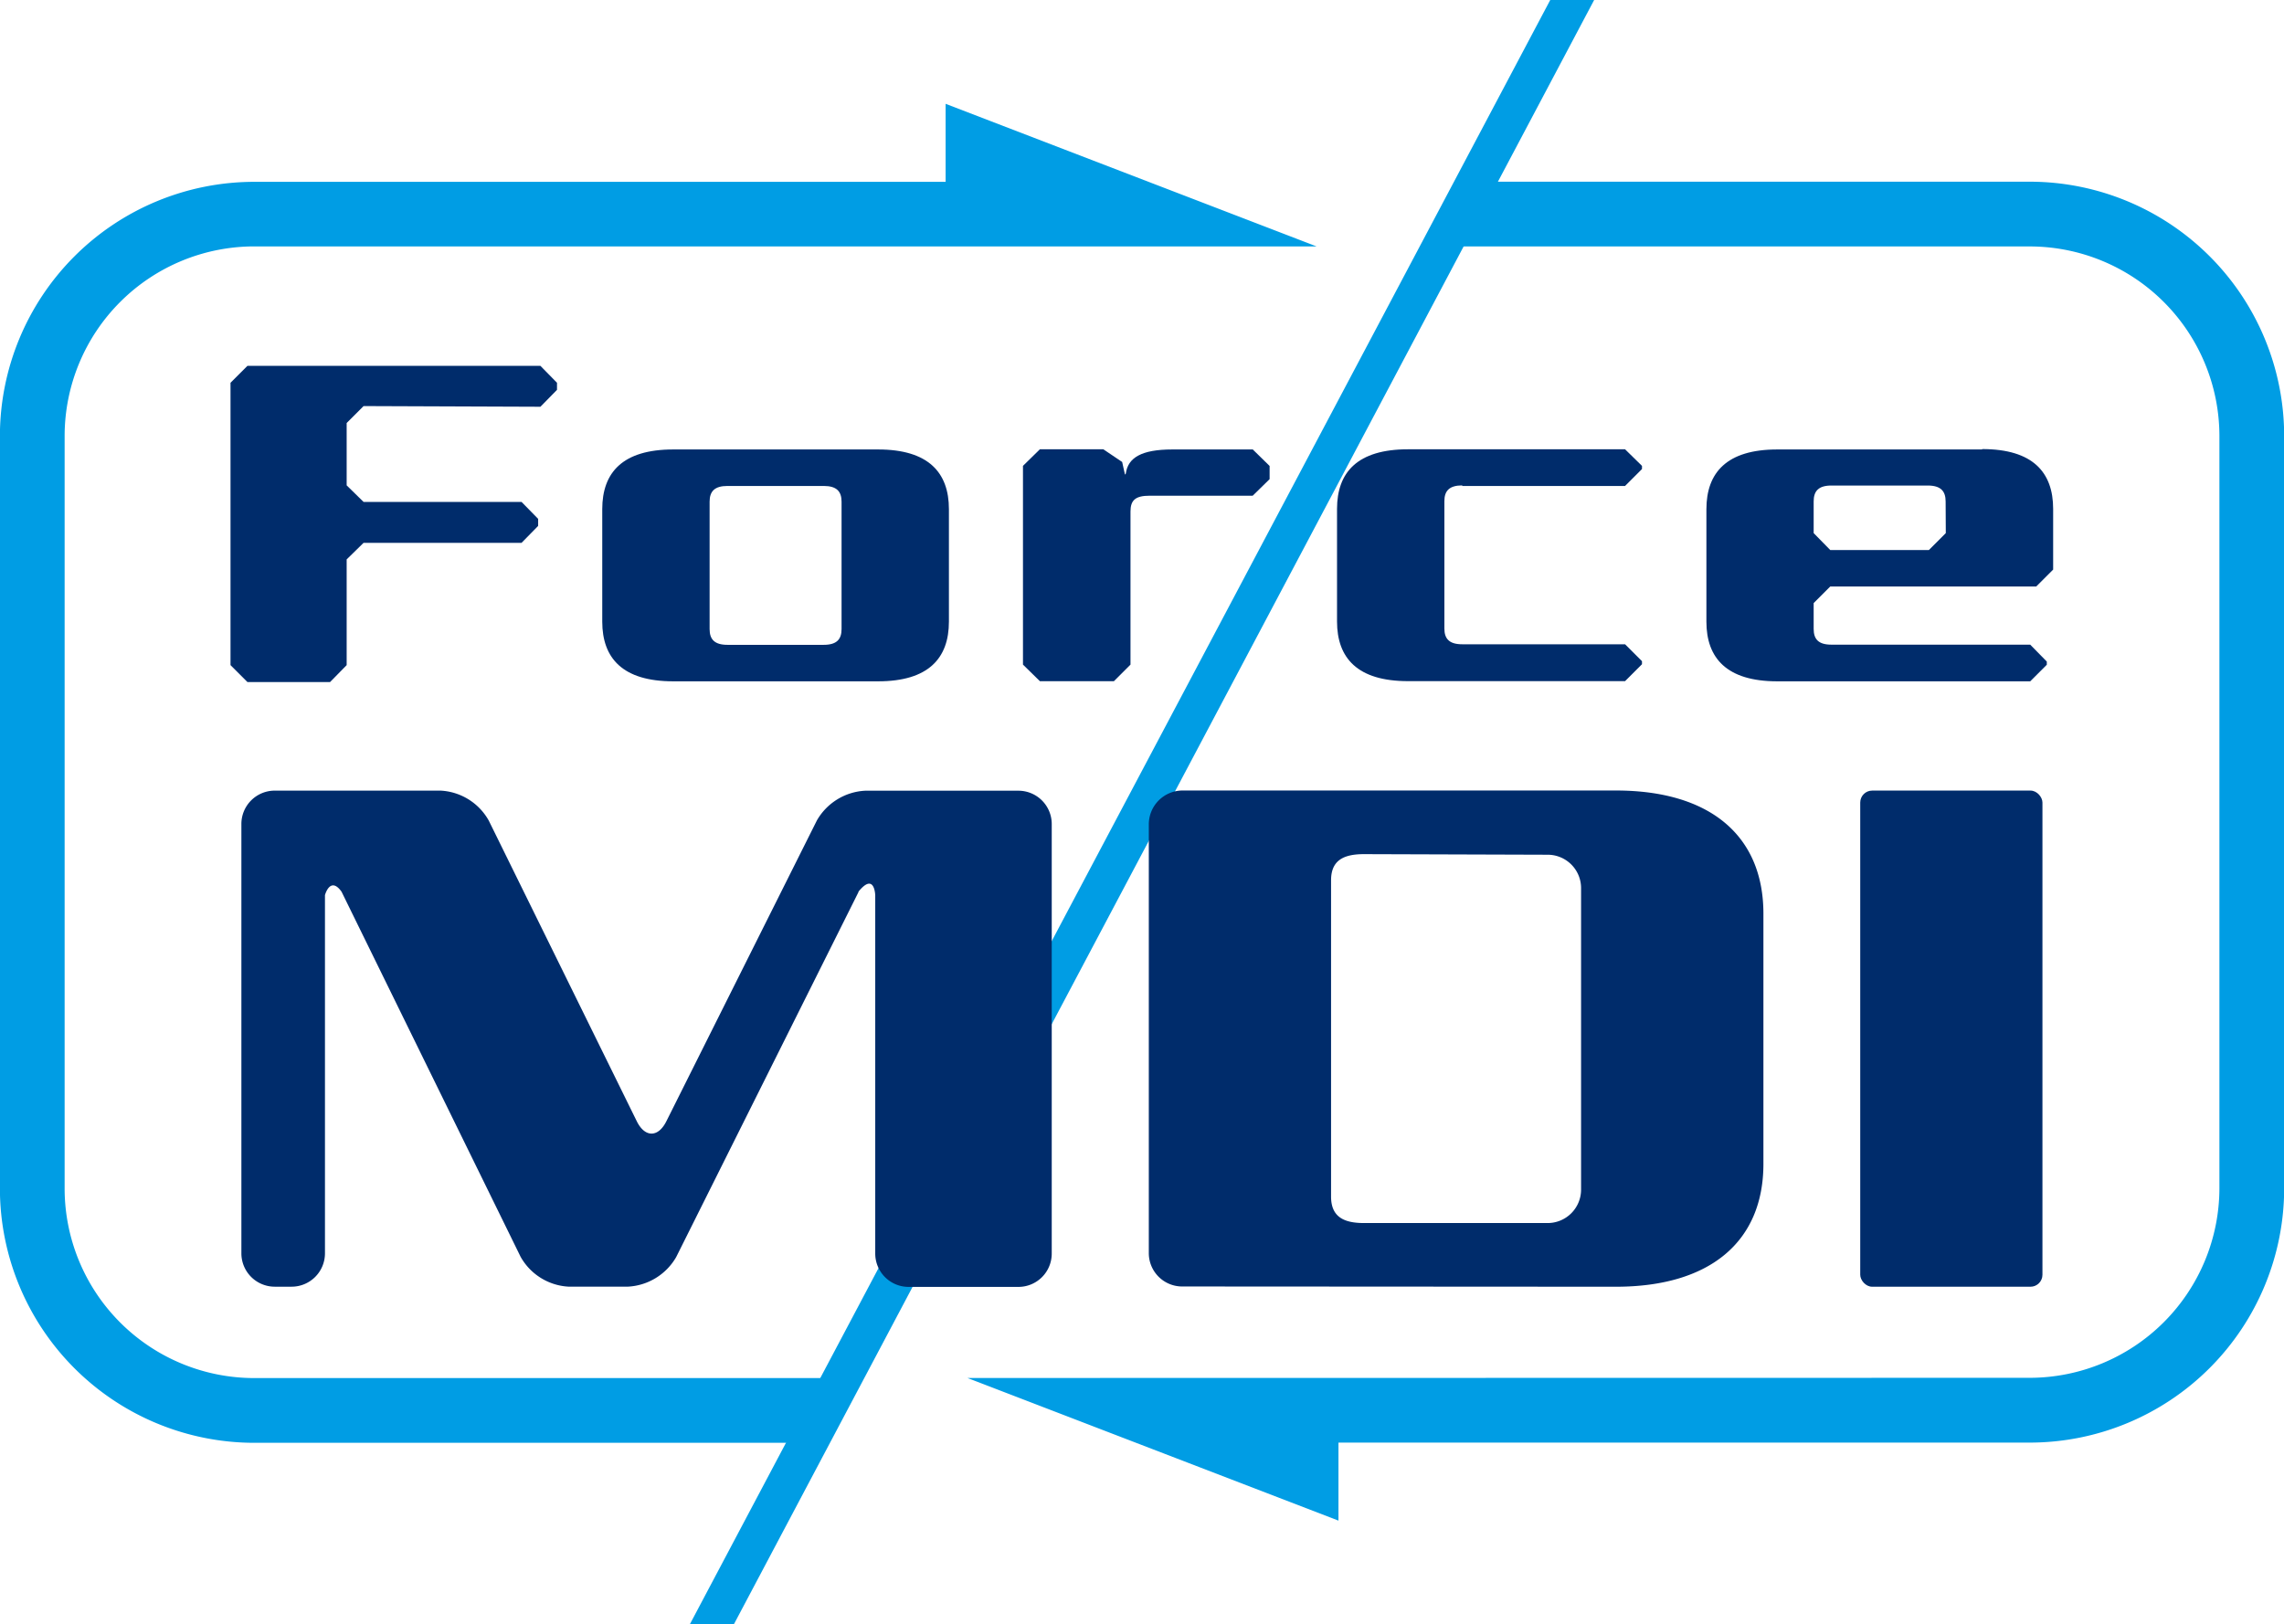
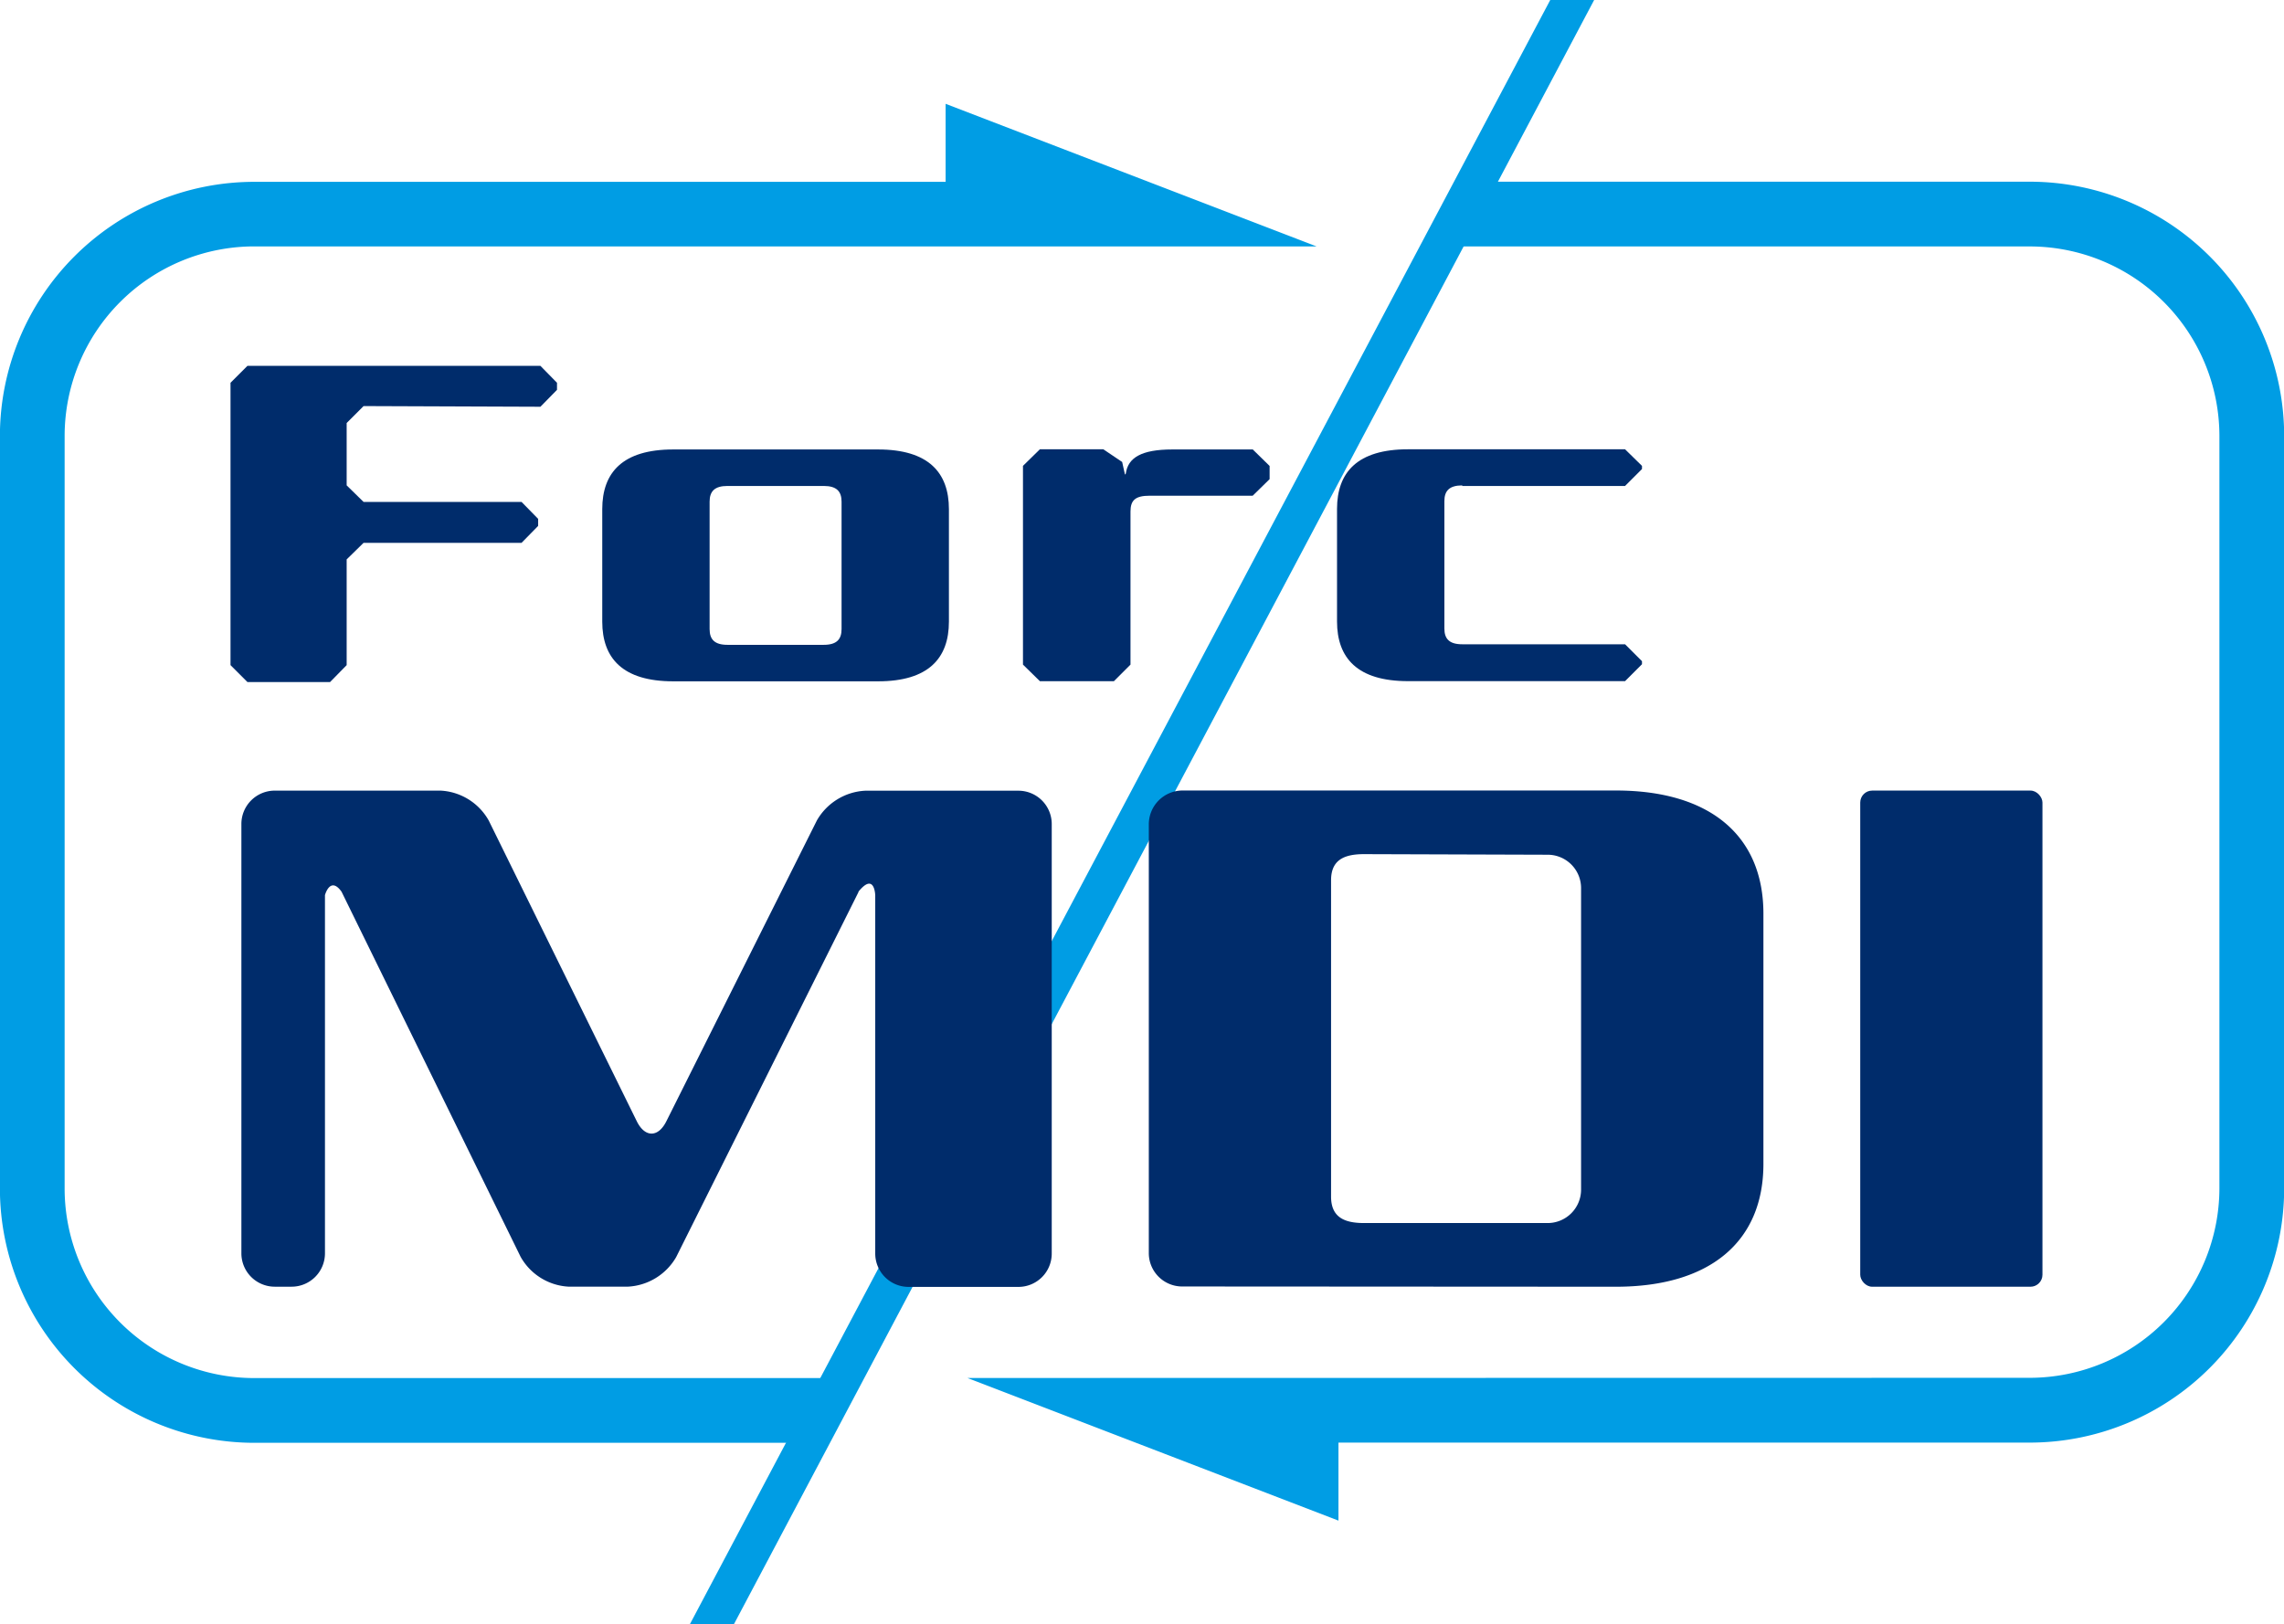
<svg xmlns="http://www.w3.org/2000/svg" width="54" height="38.415" viewBox="0 0 54 38.415">
  <defs>
    <clipPath id="a">
      <path d="M392.279,484.469h54V446.054h-54v38.415" transform="translate(-392.279 -446.054)" fill="none" />
    </clipPath>
  </defs>
  <g clip-path="url(#a)">
    <path d="M423.409,450.309l-8.772-3.373v1.845H398.289a6.016,6.016,0,0,0-6.011,6.009v17.8a6.018,6.018,0,0,0,6.011,6.011H411.3l1.041-1.531H398.289a4.485,4.485,0,0,1-4.481-4.481v-17.8a4.485,4.485,0,0,1,4.481-4.481Z" transform="translate(-392.28 -444.481)" fill="#009de4" />
    <path d="M400.5,475.888l8.772,3.373v-1.845h16.348a6.018,6.018,0,0,0,6.011-6.011V453.609a6.018,6.018,0,0,0-6.011-6.011H412.522l-1.044,1.531h14.138a4.487,4.487,0,0,1,4.484,4.481V471.4a4.49,4.49,0,0,1-4.484,4.484Z" transform="translate(-377.627 -443.301)" fill="#009de4" />
    <path d="M418.483,446.054l-20.344,38.415h1.041l20.341-38.415Z" transform="translate(-381.831 -446.054)" fill="#009de4" />
    <path d="M408.92,455.163l-4.314,8.639a1.4,1.4,0,0,1-1.141.7H402.06a1.385,1.385,0,0,1-1.133-.707l-4.233-8.633c-.27-.378-.392.081-.392.081v8.472a.789.789,0,0,1-.788.788h-.4a.789.789,0,0,1-.788-.788V453.56a.789.789,0,0,1,.788-.788h3.924a1.386,1.386,0,0,1,1.136.707l3.5,7.111c.192.39.507.39.7,0l3.56-7.116a1.4,1.4,0,0,1,1.138-.7H412.7a.788.788,0,0,1,.785.788v10.158a.788.788,0,0,1-.785.788h-2.6a.789.789,0,0,1-.788-.788v-8.472s-.014-.56-.4-.083" transform="translate(-388.619 -434.075)" fill="#002c6b" />
    <path d="M402.826,464.5a.789.789,0,0,1-.788-.788V453.561a.8.8,0,0,1,.788-.79h10.256c2.215,0,3.487,1.06,3.487,2.914V461.6c0,1.848-1.272,2.906-3.487,2.906Zm3.521-2.126c0,.479.3.626.779.626h4.344a.791.791,0,0,0,.788-.79v-7.13a.789.789,0,0,0-.788-.79l-4.344-.014c-.482,0-.779.145-.779.618Z" transform="translate(-374.877 -434.077)" fill="#002c6b" />
    <rect width="4.308" height="11.733" rx="0.283" transform="translate(43.981 18.696)" fill="#002c6b" />
    <path d="M403.053,454.12c0,.245-.117.373-.423.373h-2.274c-.306,0-.423-.128-.423-.373v-3.011c0-.245.117-.373.423-.373h2.274c.306,0,.423.128.423.373Zm2.538-.175v-2.661c0-.863-.482-1.411-1.675-1.411h-4.843c-1.2,0-1.678.548-1.678,1.411v2.661c0,.863.481,1.411,1.678,1.411h4.843c1.194,0,1.675-.548,1.675-1.411" transform="translate(-383.156 -439.244)" fill="#002c6b" />
    <path d="M397.377,450.118l-.4.4v1.475l.4.392h3.735l.392.4v.167l-.392.4h-3.735l-.4.392v2.5l-.392.4h-1.954l-.4-.4v-6.677l.4-.4h6.927l.392.4v.167l-.392.4Z" transform="translate(-388.781 -440.515)" fill="#002c6b" />
    <path d="M406.4,449.873h-1.9c-.726,0-1.049.192-1.1.571l-.019.025-.067-.3-.445-.3h-1.5l-.4.392v4.7l.4.392h1.75l.392-.392v-3.621c0-.267.117-.373.451-.373H406.4l.4-.392v-.312l-.4-.392" transform="translate(-376.783 -439.244)" fill="#002c6b" />
    <path d="M406.6,450.736h3.849l.4-.4v-.075l-.4-.392h-5.132c-1.2,0-1.678.548-1.678,1.411v2.661c0,.863.481,1.411,1.678,1.411h5.132l.4-.4v-.072l-.4-.4H406.6c-.306,0-.423-.128-.423-.373v-3.011c0-.245.117-.373.423-.373" transform="translate(-372.028 -439.244)" fill="#002c6b" />
-     <path d="M413.293,449.873H408.45c-1.194,0-1.675.548-1.675,1.414v2.658c0,.863.482,1.411,1.675,1.411h5.981l.392-.392v-.075l-.392-.4h-4.7c-.306,0-.42-.128-.42-.373v-.61l.392-.392h4.87l.4-.4v-1.436c0-.866-.482-1.414-1.678-1.414m-.86,1.987-.4.4h-2.332l-.392-.4v-.749c0-.245.114-.376.42-.376h2.277c.306,0,.423.131.423.376Z" transform="translate(-366.431 -439.244)" fill="#002c6b" />
  </g>
</svg>